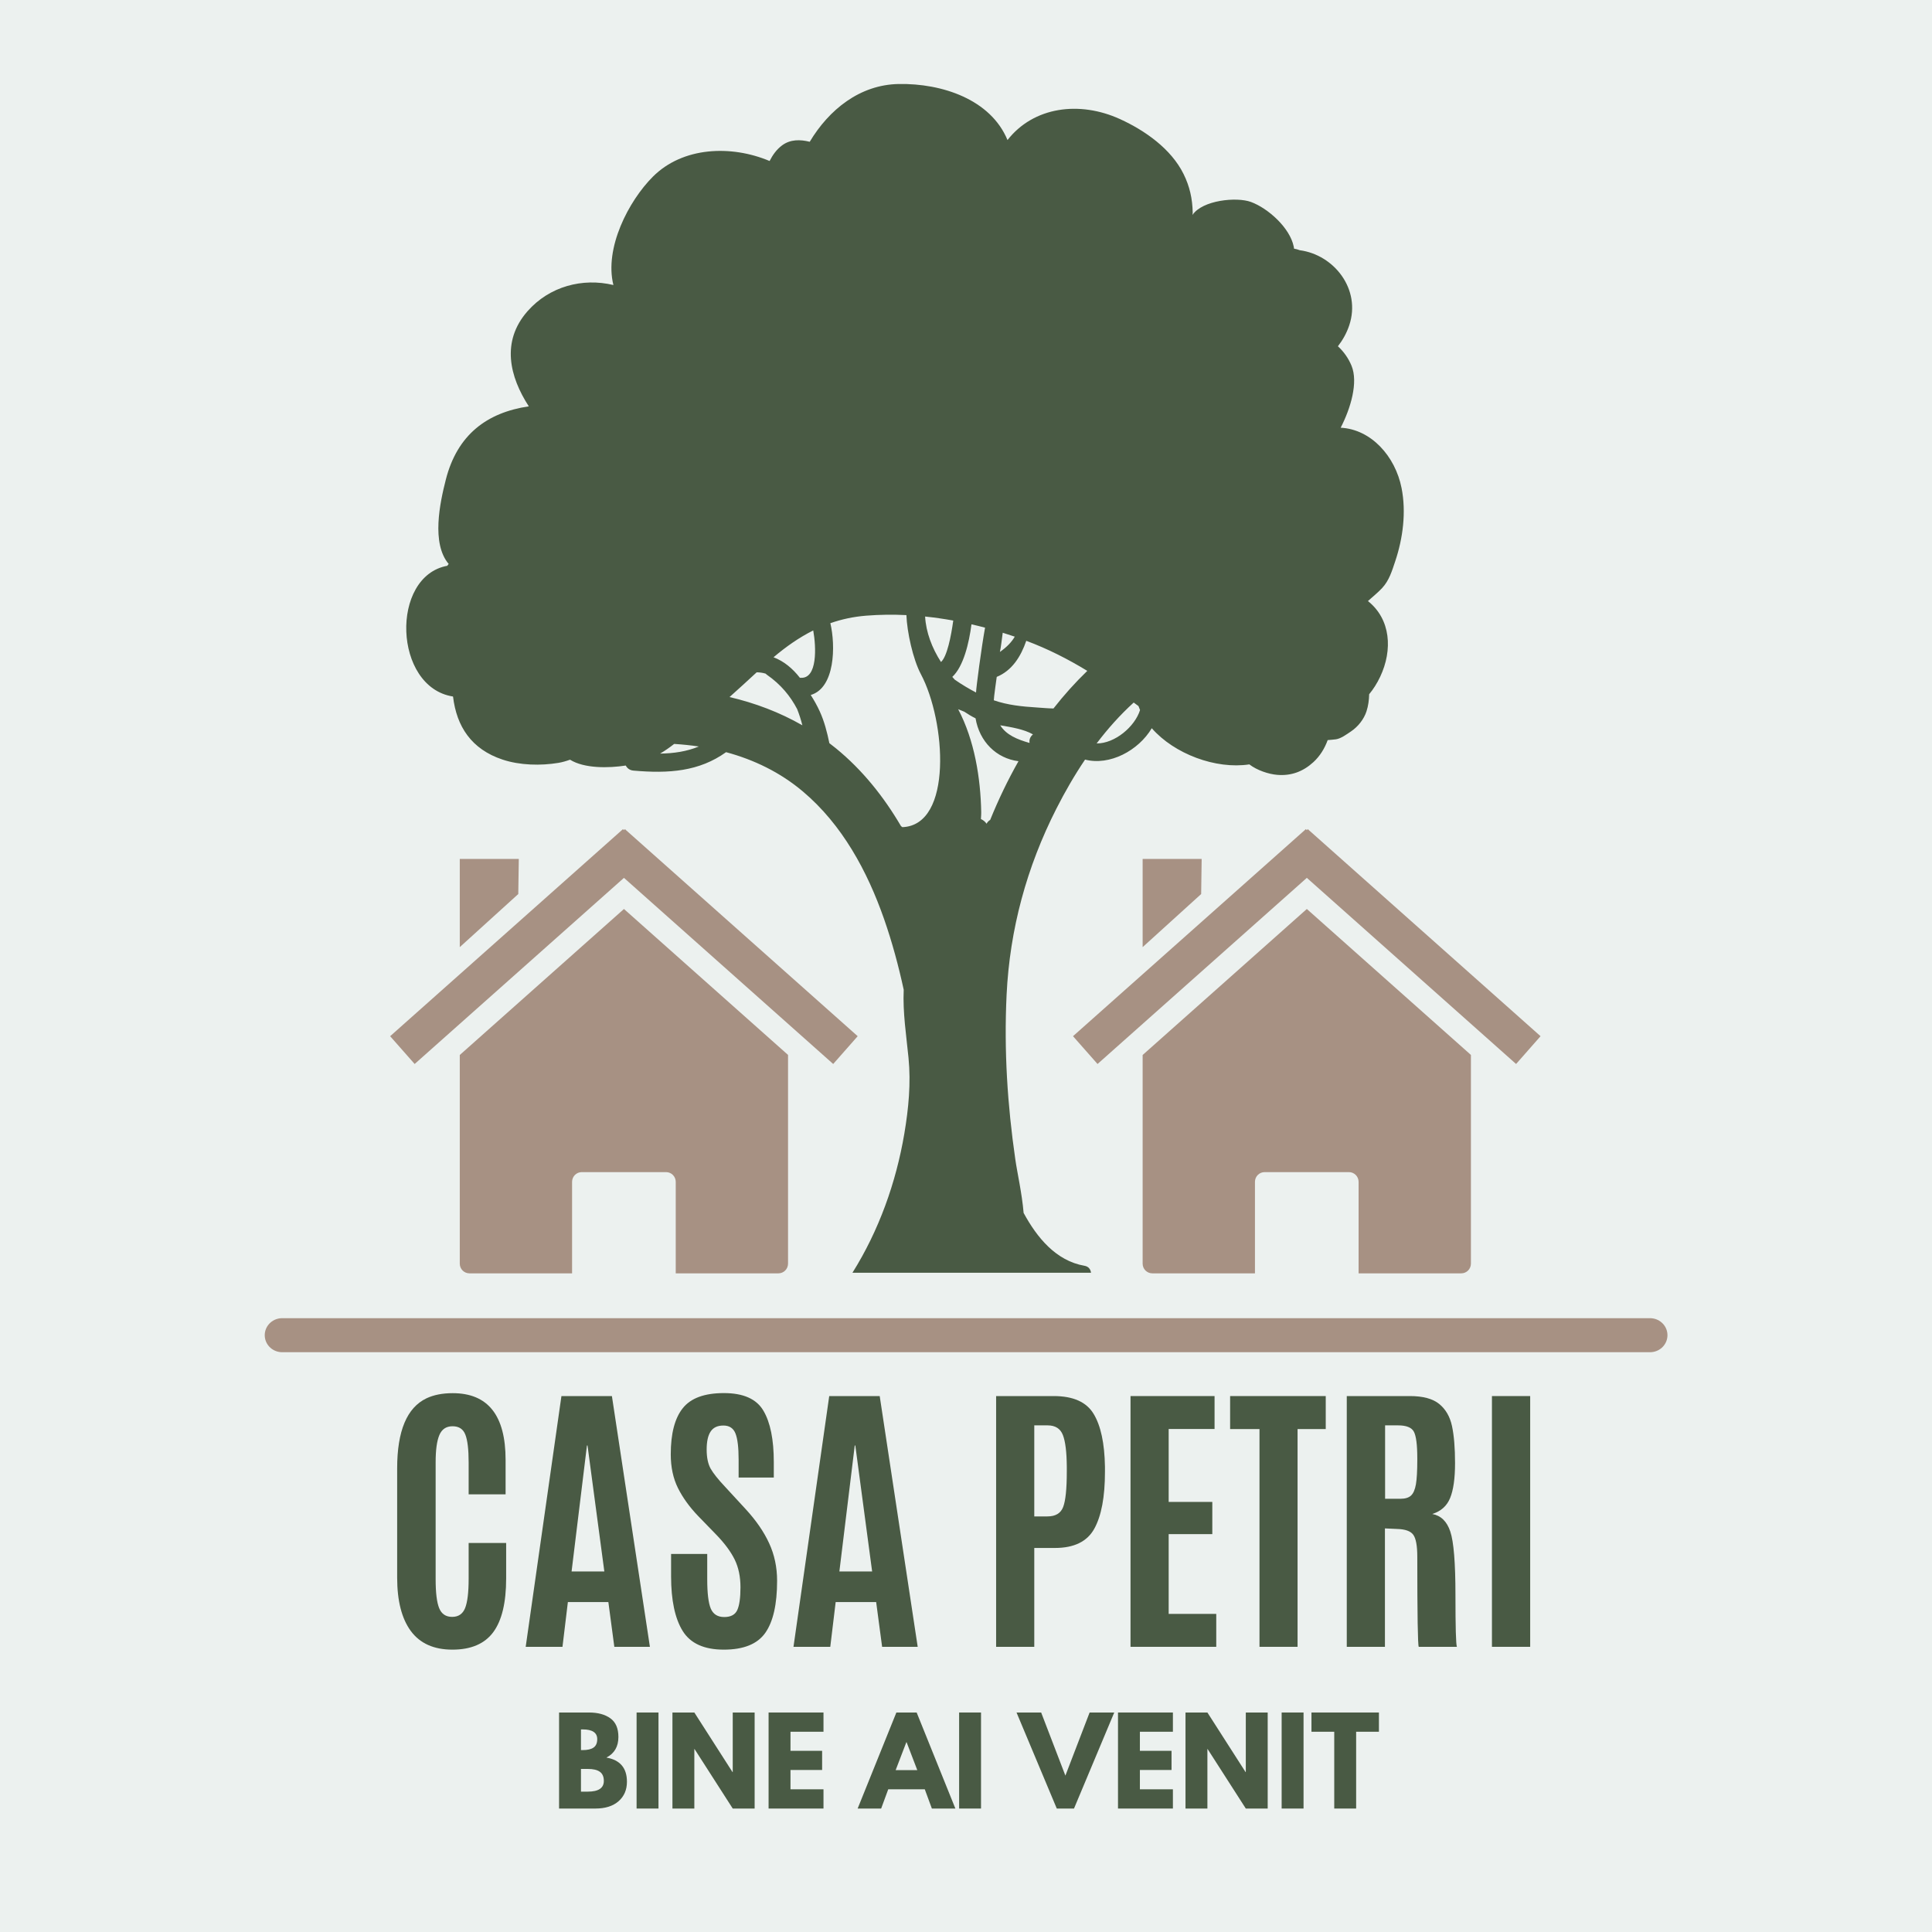
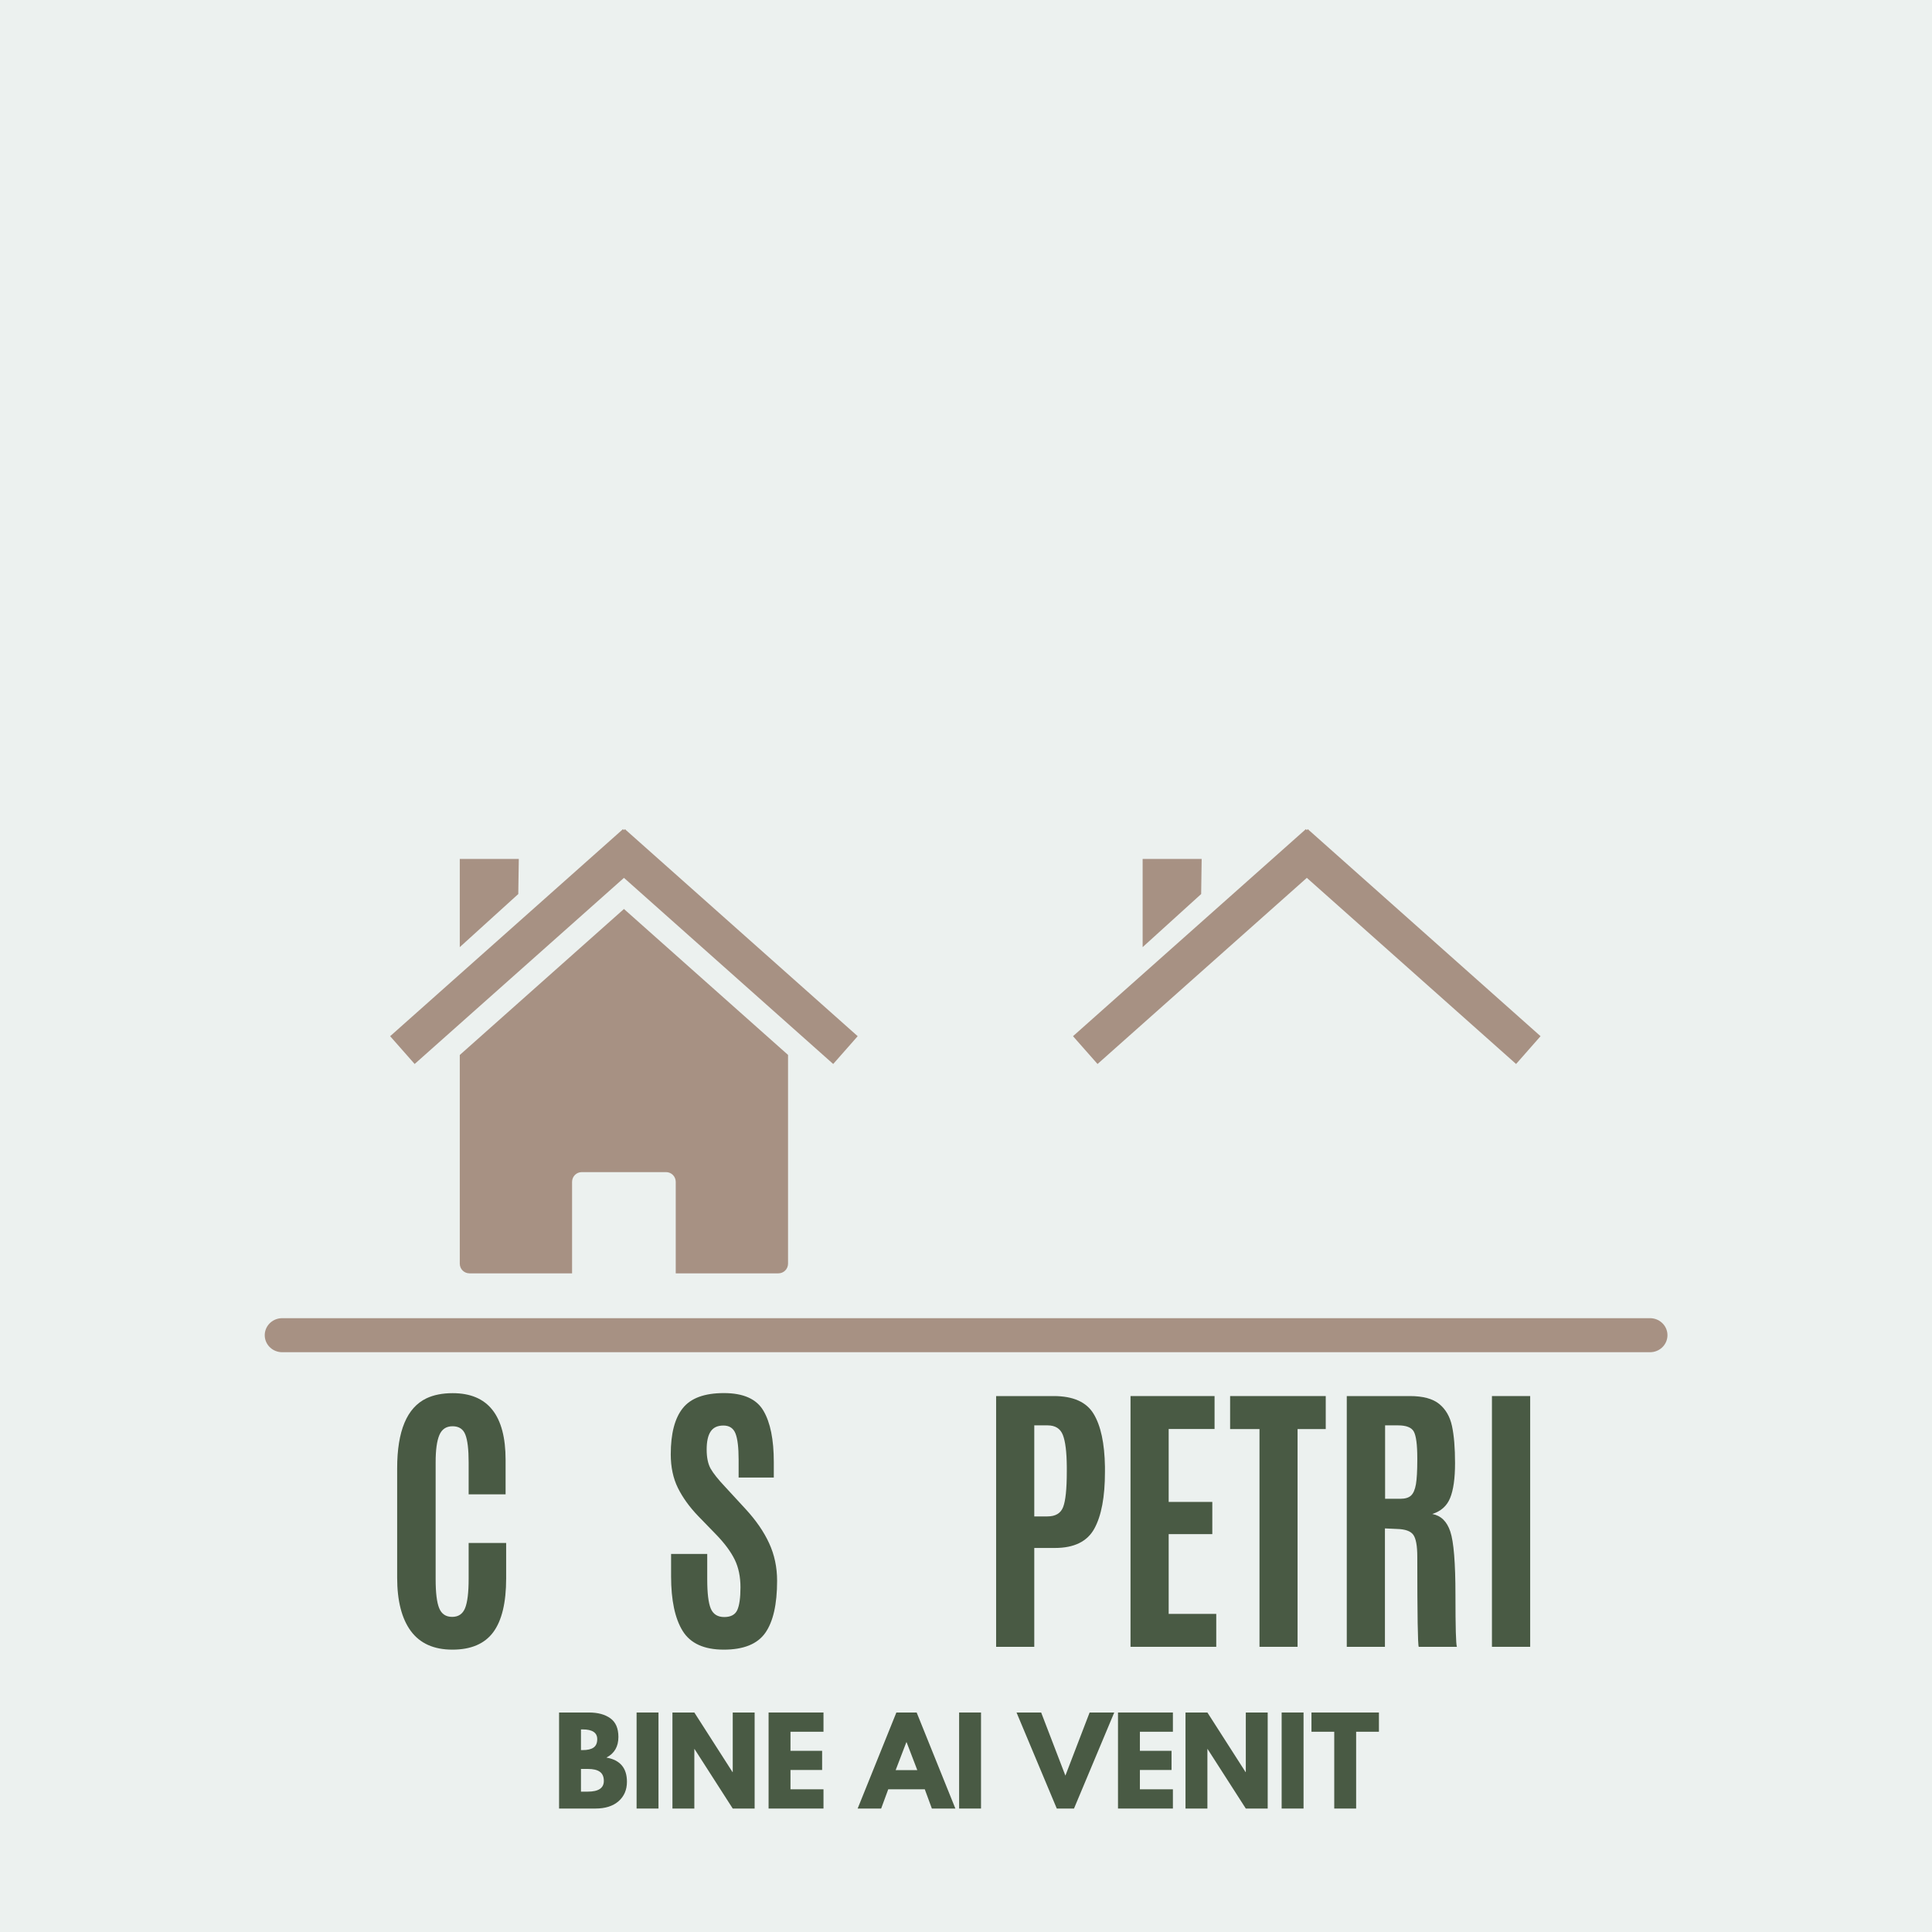
<svg xmlns="http://www.w3.org/2000/svg" xmlns:xlink="http://www.w3.org/1999/xlink" width="375pt" height="375pt" viewBox="0 0 375 375" version="1.2">
  <defs>
    <g>
      <symbol overflow="visible" id="glyph0-0">
        <path style="stroke:none;" d="M 3.766 -1.875 L 15.047 -1.875 L 15.047 -35.875 L 3.766 -35.875 Z M 1.875 0 L 1.875 -37.75 L 16.922 -37.75 L 16.922 0 Z M 1.875 0 " />
      </symbol>
      <symbol overflow="visible" id="glyph0-1">
        <path style="stroke:none;" d="M 24.203 -13.281 C 24.203 -8.57 23.363 -5.086 21.688 -2.828 C 20.008 -0.578 17.367 0.547 13.766 0.547 C 10.172 0.547 7.484 -0.656 5.703 -3.062 C 3.93 -5.469 3.047 -8.926 3.047 -13.438 L 3.047 -34.656 C 3.047 -41.895 4.941 -46.422 8.734 -48.234 C 10.141 -48.898 11.836 -49.234 13.828 -49.234 C 20.672 -49.234 24.094 -44.914 24.094 -36.281 L 24.094 -29.594 L 16.922 -29.594 L 16.922 -35.812 C 16.922 -38.32 16.707 -40.113 16.281 -41.188 C 15.863 -42.27 15.035 -42.812 13.797 -42.812 C 12.566 -42.812 11.711 -42.238 11.234 -41.094 C 10.754 -39.957 10.516 -38.207 10.516 -35.844 L 10.516 -13.109 C 10.516 -10.492 10.742 -8.625 11.203 -7.5 C 11.66 -6.375 12.5 -5.812 13.719 -5.812 C 14.938 -5.812 15.773 -6.379 16.234 -7.516 C 16.691 -8.66 16.922 -10.551 16.922 -13.188 L 16.922 -20.156 L 24.203 -20.156 Z M 24.203 -13.281 " />
      </symbol>
      <symbol overflow="visible" id="glyph0-2">
-         <path style="stroke:none;" d="M 16.703 -14.625 L 13.438 -39.078 L 13.328 -39.078 L 10.344 -14.625 Z M 1.438 0 L 8.375 -48.672 L 18.172 -48.672 L 25.547 0 L 18.641 0 L 17.484 -8.688 L 9.625 -8.688 L 8.578 0 Z M 1.438 0 " />
-       </symbol>
+         </symbol>
      <symbol overflow="visible" id="glyph0-3">
        <path style="stroke:none;" d="M 2.688 -13.688 L 2.688 -18.031 L 9.703 -18.031 L 9.703 -13.141 C 9.703 -10.43 9.93 -8.523 10.391 -7.422 C 10.859 -6.328 11.727 -5.781 13 -5.781 C 14.27 -5.781 15.113 -6.227 15.531 -7.125 C 15.945 -8.031 16.156 -9.504 16.156 -11.547 C 16.156 -13.598 15.785 -15.383 15.047 -16.906 C 14.305 -18.426 13.133 -20.02 11.531 -21.688 L 7.938 -25.391 C 6.258 -27.141 4.953 -28.953 4.016 -30.828 C 3.086 -32.711 2.625 -34.891 2.625 -37.359 C 2.625 -41.379 3.398 -44.363 4.953 -46.312 C 6.504 -48.27 9.164 -49.25 12.938 -49.25 C 16.719 -49.25 19.273 -48.109 20.609 -45.828 C 21.953 -43.555 22.625 -40.238 22.625 -35.875 L 22.625 -32.859 L 15.797 -32.859 L 15.797 -36.344 C 15.797 -38.695 15.594 -40.383 15.188 -41.406 C 14.781 -42.438 14 -42.953 12.844 -42.953 C 11.695 -42.953 10.867 -42.562 10.359 -41.781 C 9.848 -41.008 9.594 -39.848 9.594 -38.297 C 9.594 -36.754 9.848 -35.52 10.359 -34.594 C 10.879 -33.676 11.816 -32.5 13.172 -31.062 L 17.172 -26.719 C 19.18 -24.539 20.695 -22.336 21.719 -20.109 C 22.75 -17.879 23.266 -15.445 23.266 -12.812 C 23.266 -8.25 22.5 -4.879 20.969 -2.703 C 19.438 -0.535 16.754 0.547 12.922 0.547 C 9.098 0.547 6.438 -0.66 4.938 -3.078 C 3.438 -5.504 2.688 -9.039 2.688 -13.688 Z M 2.688 -13.688 " />
      </symbol>
      <symbol overflow="visible" id="glyph0-4">
        <path style="stroke:none;" d="" />
      </symbol>
      <symbol overflow="visible" id="glyph0-5">
        <path style="stroke:none;" d="M 3.656 0 L 3.656 -48.672 L 14.828 -48.672 C 18.609 -48.672 21.191 -47.52 22.578 -45.219 C 23.973 -42.926 24.707 -39.504 24.781 -34.953 L 24.781 -33.938 C 24.781 -29.102 24.094 -25.438 22.719 -22.938 C 21.344 -20.438 18.797 -19.188 15.078 -19.188 L 11.062 -19.188 L 11.062 0 Z M 11.062 -25.312 L 13.609 -25.312 C 15.172 -25.312 16.188 -25.91 16.656 -27.109 C 17.133 -28.316 17.375 -30.617 17.375 -34.016 L 17.375 -34.953 C 17.352 -37.828 17.098 -39.883 16.609 -41.125 C 16.117 -42.363 15.133 -42.984 13.656 -42.984 L 11.062 -42.984 Z M 11.062 -25.312 " />
      </symbol>
      <symbol overflow="visible" id="glyph0-6">
        <path style="stroke:none;" d="M 3.656 0 L 3.656 -48.672 L 19.969 -48.672 L 19.969 -42.281 L 11.062 -42.281 L 11.062 -28.125 L 19.531 -28.125 L 19.531 -21.875 L 11.062 -21.875 L 11.062 -6.391 L 20.297 -6.391 L 20.297 0 Z M 3.656 0 " />
      </symbol>
      <symbol overflow="visible" id="glyph0-7">
        <path style="stroke:none;" d="M 6.141 0 L 6.141 -42.266 L 0.438 -42.266 L 0.438 -48.672 L 19 -48.672 L 19 -42.266 L 13.531 -42.266 L 13.531 0 Z M 6.141 0 " />
      </symbol>
      <symbol overflow="visible" id="glyph0-8">
        <path style="stroke:none;" d="M 13.438 -22.875 L 11.062 -22.984 L 11.062 0 L 3.656 0 L 3.656 -48.672 L 15.906 -48.672 C 18.445 -48.672 20.344 -48.16 21.594 -47.141 C 22.852 -46.117 23.68 -44.691 24.078 -42.859 C 24.473 -41.023 24.672 -38.625 24.672 -35.656 C 24.672 -32.695 24.352 -30.441 23.719 -28.891 C 23.094 -27.348 21.938 -26.312 20.25 -25.781 C 21.926 -25.477 23.094 -24.344 23.75 -22.375 C 24.414 -20.406 24.75 -16.297 24.75 -10.047 C 24.75 -3.805 24.844 -0.457 25.031 0 L 17.625 0 C 17.438 -0.363 17.344 -6.18 17.344 -17.453 C 17.344 -19.609 17.082 -21.039 16.562 -21.75 C 16.051 -22.457 15.008 -22.832 13.438 -22.875 Z M 11.094 -28.734 L 14.047 -28.734 C 14.984 -28.734 15.676 -28.941 16.125 -29.359 C 16.582 -29.785 16.898 -30.516 17.078 -31.547 C 17.254 -32.586 17.344 -34.164 17.344 -36.281 L 17.344 -36.594 C 17.344 -39.227 17.117 -40.953 16.672 -41.766 C 16.234 -42.578 15.211 -42.984 13.609 -42.984 L 11.094 -42.984 Z M 11.094 -28.734 " />
      </symbol>
      <symbol overflow="visible" id="glyph0-9">
        <path style="stroke:none;" d="M 3.922 0 L 3.922 -48.672 L 11.344 -48.672 L 11.344 0 Z M 3.922 0 " />
      </symbol>
      <symbol overflow="visible" id="glyph1-0">
        <path style="stroke:none;" d="" />
      </symbol>
      <symbol overflow="visible" id="glyph1-1">
        <path style="stroke:none;" d="M 1.359 -18.641 L 7.141 -18.641 C 8.891 -18.641 10.281 -18.266 11.312 -17.516 C 12.352 -16.773 12.875 -15.566 12.875 -13.891 C 12.875 -12.023 12.098 -10.691 10.547 -9.891 C 13.203 -9.43 14.531 -7.867 14.531 -5.203 C 14.531 -3.629 13.988 -2.367 12.906 -1.422 C 11.82 -0.473 10.328 0 8.422 0 L 1.359 0 Z M 5.609 -11.344 L 5.938 -11.344 C 6.883 -11.344 7.594 -11.508 8.062 -11.844 C 8.531 -12.176 8.766 -12.719 8.766 -13.469 C 8.766 -14.727 7.82 -15.359 5.938 -15.359 L 5.609 -15.359 Z M 5.609 -3.281 L 6.938 -3.281 C 9.008 -3.281 10.047 -3.973 10.047 -5.359 C 10.047 -6.18 9.785 -6.773 9.266 -7.141 C 8.754 -7.504 7.977 -7.688 6.938 -7.688 L 5.609 -7.688 Z M 5.609 -3.281 " />
      </symbol>
      <symbol overflow="visible" id="glyph1-2">
        <path style="stroke:none;" d="M 5.609 -18.641 L 5.609 0 L 1.359 0 L 1.359 -18.641 Z M 5.609 -18.641 " />
      </symbol>
      <symbol overflow="visible" id="glyph1-3">
        <path style="stroke:none;" d="M 5.609 -11.562 L 5.609 0 L 1.359 0 L 1.359 -18.641 L 5.609 -18.641 L 13.016 -7.078 L 13.062 -7.078 L 13.062 -18.641 L 17.312 -18.641 L 17.312 0 L 13.062 0 L 5.641 -11.562 Z M 5.609 -11.562 " />
      </symbol>
      <symbol overflow="visible" id="glyph1-4">
        <path style="stroke:none;" d="M 12.016 -18.641 L 12.016 -14.906 L 5.609 -14.906 L 5.609 -11.203 L 11.75 -11.203 L 11.75 -7.484 L 5.609 -7.484 L 5.609 -3.734 L 12.016 -3.734 L 12.016 0 L 1.359 0 L 1.359 -18.641 Z M 12.016 -18.641 " />
      </symbol>
      <symbol overflow="visible" id="glyph1-5">
        <path style="stroke:none;" d="" />
      </symbol>
      <symbol overflow="visible" id="glyph1-6">
        <path style="stroke:none;" d="M 10.828 -18.641 L 18.344 0 L 13.781 0 L 12.406 -3.734 L 5.312 -3.734 L 3.938 0 L -0.625 0 L 6.891 -18.641 Z M 10.953 -7.453 L 8.875 -12.875 L 8.828 -12.875 L 6.75 -7.453 Z M 10.953 -7.453 " />
      </symbol>
      <symbol overflow="visible" id="glyph1-7">
        <path style="stroke:none;" d="M 7.188 0 L -0.625 -18.641 L 4.156 -18.641 L 8.859 -6.391 L 13.562 -18.641 L 18.344 -18.641 L 10.531 0 Z M 7.188 0 " />
      </symbol>
      <symbol overflow="visible" id="glyph1-8">
        <path style="stroke:none;" d="M 0.188 -14.906 L 0.188 -18.641 L 13.281 -18.641 L 13.281 -14.906 L 8.859 -14.906 L 8.859 0 L 4.609 0 L 4.609 -14.906 Z M 0.188 -14.906 " />
      </symbol>
    </g>
    <clipPath id="clip1">
-       <path d="M 78 16.094 L 272.973 16.094 L 272.973 247.094 L 78 247.094 Z M 78 16.094 " />
-     </clipPath>
+       </clipPath>
    <clipPath id="clip2">
-       <path d="M 221 176 L 286 176 L 286 247.172 L 221 247.172 Z M 221 176 " />
-     </clipPath>
+       </clipPath>
    <clipPath id="clip3">
      <path d="M 208.27 160.922 L 299.02 160.922 L 299.02 207 L 208.27 207 Z M 208.27 160.922 " />
    </clipPath>
    <clipPath id="clip4">
      <path d="M 89 176 L 153 176 L 153 247.172 L 89 247.172 Z M 89 176 " />
    </clipPath>
    <clipPath id="clip5">
      <path d="M 75.727 160.922 L 166.477 160.922 L 166.477 207 L 75.727 207 Z M 75.727 160.922 " />
    </clipPath>
  </defs>
  <g id="surface1">
-     <rect x="0" y="0" width="375" height="375" style="fill:rgb(100%,100%,100%);fill-opacity:1;stroke:none;" />
    <rect x="0" y="0" width="375" height="375" style="fill:rgb(100%,100%,100%);fill-opacity:1;stroke:none;" />
    <rect x="0" y="0" width="375" height="375" style="fill:rgb(92.549%,94.51%,93.729%);fill-opacity:1;stroke:none;" />
    <g clip-path="url(#clip1)" clip-rule="nonzero">
      <path style=" stroke:none;fill-rule:nonzero;fill:rgb(28.629%,35.289%,26.669%);fill-opacity:1;" d="M 212.855 144.301 C 215.02 141.438 217.418 138.758 220.051 136.363 C 220.363 136.594 220.668 136.816 220.977 137.047 C 221.066 137.309 221.168 137.562 221.281 137.816 C 220.293 141.02 216.41 144.328 212.855 144.301 Z M 204.477 137.516 C 203.391 137.496 202.293 137.391 201.277 137.324 C 198.336 137.137 195.617 136.863 192.898 135.926 C 192.879 135.508 193.465 131.383 193.465 131.383 C 196.414 130.18 198.141 127.457 199.199 124.379 C 203.414 125.953 207.312 127.941 211.043 130.215 C 208.707 132.473 206.512 134.914 204.477 137.516 Z M 199.812 143.918 C 199.812 143.996 199.824 144.074 199.836 144.145 L 199.805 144.199 C 197.465 143.523 195.355 142.691 194.141 140.781 C 196.262 141.137 198.762 141.543 200.496 142.543 C 200.086 142.867 199.812 143.359 199.812 143.918 Z M 192.195 159.141 C 191.914 159.309 191.668 159.551 191.492 159.883 C 191.23 159.5 190.867 159.188 190.395 158.977 C 190.441 158.383 190.457 157.906 190.453 157.637 C 190.332 151.062 189.168 143.703 185.98 137.66 C 186.371 137.832 186.77 137.992 187.176 138.145 C 187.875 138.621 188.605 139.059 189.355 139.426 C 190.105 143.918 193.367 147.207 197.688 147.75 C 195.605 151.418 193.777 155.238 192.195 159.141 Z M 184.84 131.387 C 187.012 129.371 188.09 124.82 188.562 121.18 C 189.441 121.383 190.324 121.594 191.199 121.828 C 190.504 125.629 189.469 133.473 189.449 134.414 C 188.18 133.754 186.738 132.91 185.328 131.93 C 185.16 131.754 185 131.57 184.84 131.387 Z M 179.562 119.668 C 181.387 119.859 183.215 120.121 185.027 120.449 C 184.613 123.48 183.82 127.473 182.645 128.492 C 180.898 125.781 179.738 122.719 179.562 119.668 Z M 175.148 160.551 C 175.066 160.48 174.988 160.41 174.891 160.363 C 171.547 154.66 167.41 149.457 162.254 145.25 C 161.836 144.906 161.406 144.578 160.98 144.25 C 160.539 142.129 160.008 140.035 159.113 138.078 C 158.598 136.949 158.004 135.902 157.363 134.898 C 162.102 133.5 162.203 125.309 161.172 120.961 C 163.344 120.199 165.645 119.699 168.133 119.5 C 170.727 119.293 173.332 119.262 175.934 119.391 C 176.043 122.602 177.199 127.953 178.742 130.852 C 183.594 139.984 184.977 160.176 175.148 160.551 Z M 155.375 131.559 L 155.258 131.559 C 153.859 129.758 152.152 128.332 150.141 127.574 C 152.598 125.496 155.129 123.727 157.848 122.367 C 158.43 125.566 158.703 131.816 155.375 131.559 Z M 141.602 135.297 C 143.375 133.73 145.121 132.102 146.871 130.496 L 146.91 130.496 C 147.5 130.504 148.055 130.59 148.59 130.746 C 148.664 130.82 148.746 130.895 148.844 130.961 C 151.605 132.883 153.418 135.141 154.723 137.625 C 155.133 138.66 155.477 139.727 155.738 140.781 C 151.312 138.246 146.551 136.453 141.602 135.297 Z M 128.121 146.273 C 129.07 145.719 129.984 145.086 130.855 144.395 C 132.465 144.496 134.062 144.66 135.645 144.895 C 133.293 145.863 130.809 146.234 128.121 146.273 Z M 196.965 123.574 C 196.344 124.645 195.441 125.578 194.082 126.543 C 194.289 125.617 194.445 124.109 194.629 122.816 C 195.41 123.059 196.191 123.309 196.965 123.574 Z M 268.262 114.148 C 269.648 112.664 270.184 110.812 270.816 108.93 C 272.32 104.449 272.965 99.383 272.043 94.727 C 270.824 88.559 266.133 83.32 260.223 83.02 C 262.16 79.262 263.664 74.238 262.332 70.992 C 261.734 69.539 260.816 68.242 259.688 67.211 C 260.621 66.004 261.383 64.66 261.891 63.133 C 264.223 56.125 258.922 49.449 252.285 48.57 C 251.926 48.43 251.559 48.328 251.176 48.266 C 251.156 48.133 251.141 48 251.113 47.867 C 250.379 44.227 246.152 40.434 242.816 39.203 C 240.043 38.18 233.391 38.832 231.453 41.73 C 231.484 41.566 231.504 41.406 231.504 41.266 C 231.453 38.578 230.922 36.184 229.727 33.77 C 227.312 28.883 222.23 25.324 217.414 23.125 C 209.508 19.512 200.609 20.719 195.555 27.184 C 192.301 19.309 182.863 16.152 174.43 16.305 C 166.883 16.441 160.902 21.285 157.168 27.52 C 155.328 27.059 153.402 27.02 151.785 28.227 C 150.723 29.02 149.973 30.086 149.379 31.25 C 141.887 28.098 132.523 28.496 126.723 34.293 C 122.004 39.016 117.273 48.152 119.062 55.324 C 113.082 53.887 106.637 55.574 102.383 60.418 C 97.223 66.301 98.922 73.148 102.641 78.871 C 94.488 80.078 88.758 84.398 86.539 93.074 C 85.383 97.59 83.695 105.473 87.09 109.465 C 87.004 109.551 86.926 109.656 86.852 109.773 L 86.828 109.816 C 75.707 111.844 76.352 133.371 87.902 135.188 L 87.938 135.23 C 88.625 140.992 91.484 145.426 97.559 147.441 C 100.91 148.551 104.945 148.648 108.398 148.07 C 109.168 147.941 109.914 147.719 110.645 147.457 C 113.426 149.191 118.152 149.098 121.461 148.59 C 121.727 149.102 122.211 149.504 122.93 149.57 C 129.844 150.184 135.707 149.734 140.93 145.996 C 146.332 147.453 151.426 149.902 155.848 153.633 C 163.465 160.059 168.336 169.066 171.59 178.359 C 173.164 182.863 174.402 187.453 175.41 192.109 C 175.211 196.531 175.906 200.91 176.34 205.312 C 176.828 210.258 176.352 215.152 175.531 220.035 C 173.922 229.543 170.586 238.863 165.461 247.039 L 211.762 247.039 C 211.691 246.395 211.301 245.824 210.504 245.688 C 204.969 244.73 201.277 240.211 198.684 235.426 C 198.359 231.59 197.457 227.723 197.066 224.992 C 195.551 214.484 194.859 203.996 195.379 193.094 C 195.992 180.355 199.293 168.27 205.062 156.926 C 206.703 153.699 208.543 150.496 210.609 147.438 C 215.387 148.664 220.957 145.707 223.559 141.348 C 227.926 146.34 235.984 149.363 242.496 148.367 C 244.008 149.531 246.262 150.266 247.906 150.398 C 250.617 150.629 252.938 149.758 254.934 147.926 C 256.207 146.754 257.113 145.277 257.703 143.652 C 258.25 143.602 258.793 143.57 259.289 143.5 C 260.277 143.367 261.406 142.516 262.219 141.973 C 263.566 141.074 264.734 139.621 265.234 138.07 C 265.59 136.973 265.727 135.859 265.754 134.75 C 266.562 133.773 267.281 132.648 267.891 131.359 C 270.355 126.137 269.941 120.188 265.516 116.664 C 266.438 115.832 267.41 115.059 268.262 114.148 " />
    </g>
    <g clip-path="url(#clip2)" clip-rule="nonzero">
      <path style=" stroke:none;fill-rule:nonzero;fill:rgb(65.489%,56.859%,51.369%);fill-opacity:1;" d="M 285.504 204.762 Z M 285.504 204.762 L 253.656 176.434 L 221.785 204.773 L 221.785 245.273 C 221.785 246.316 222.629 247.156 223.668 247.156 L 243.586 247.156 L 243.586 229.398 C 243.586 228.355 244.422 227.508 245.461 227.508 L 261.828 227.508 C 262.867 227.508 263.703 228.355 263.703 229.398 L 263.703 247.156 L 283.625 247.156 C 284.668 247.156 285.504 246.316 285.504 245.273 Z M 221.785 204.773 Z M 221.785 204.773 " />
    </g>
    <g clip-path="url(#clip3)" clip-rule="nonzero">
      <path style=" stroke:none;fill-rule:nonzero;fill:rgb(65.489%,56.859%,51.369%);fill-opacity:1;" d="M 253.469 160.93 L 208.27 201.125 L 213.031 206.52 L 253.656 170.391 L 294.27 206.52 L 299.02 201.125 L 253.832 160.93 L 253.656 161.133 Z M 253.469 160.93 " />
    </g>
    <path style=" stroke:none;fill-rule:nonzero;fill:rgb(65.489%,56.859%,51.369%);fill-opacity:1;" d="M 221.785 166.715 L 233.242 166.715 L 233.145 173.531 L 221.785 183.836 Z M 221.785 166.715 " />
    <g clip-path="url(#clip4)" clip-rule="nonzero">
      <path style=" stroke:none;fill-rule:nonzero;fill:rgb(65.489%,56.859%,51.369%);fill-opacity:1;" d="M 152.961 204.762 Z M 152.961 204.762 L 121.109 176.434 L 89.242 204.773 L 89.242 245.273 C 89.242 246.316 90.082 247.156 91.125 247.156 L 111.039 247.156 L 111.039 229.398 C 111.039 228.355 111.875 227.508 112.918 227.508 L 129.281 227.508 C 130.324 227.508 131.16 228.355 131.16 229.398 L 131.16 247.156 L 151.082 247.156 C 152.121 247.156 152.957 246.316 152.957 245.273 L 152.957 204.762 Z M 89.242 204.773 Z M 89.242 204.773 " />
    </g>
    <g clip-path="url(#clip5)" clip-rule="nonzero">
      <path style=" stroke:none;fill-rule:nonzero;fill:rgb(65.489%,56.859%,51.369%);fill-opacity:1;" d="M 120.922 160.93 L 75.727 201.125 L 80.484 206.52 L 121.109 170.391 L 161.723 206.52 L 166.477 201.125 L 121.285 160.93 L 121.109 161.133 L 120.926 160.93 Z M 120.922 160.93 " />
    </g>
    <path style=" stroke:none;fill-rule:nonzero;fill:rgb(65.489%,56.859%,51.369%);fill-opacity:1;" d="M 89.242 166.715 L 100.699 166.715 L 100.598 173.531 L 89.242 183.836 Z M 89.242 166.715 " />
    <path style="fill:none;stroke-width:1;stroke-linecap:round;stroke-linejoin:miter;stroke:rgb(65.489%,56.859%,51.369%);stroke-opacity:1;stroke-miterlimit:4;" d="M 0.5 0 L 39.83 0 " transform="matrix(6.751,0,0,6.603,51.385,259.16)" />
    <g style="fill:rgb(28.629%,35.289%,26.669%);fill-opacity:1;">
      <use xlink:href="#glyph0-1" x="74.042" y="319.647" />
    </g>
    <g style="fill:rgb(28.629%,35.289%,26.669%);fill-opacity:1;">
      <use xlink:href="#glyph0-2" x="100.599" y="319.647" />
    </g>
    <g style="fill:rgb(28.629%,35.289%,26.669%);fill-opacity:1;">
      <use xlink:href="#glyph0-3" x="127.569" y="319.647" />
    </g>
    <g style="fill:rgb(28.629%,35.289%,26.669%);fill-opacity:1;">
      <use xlink:href="#glyph0-2" x="152.578" y="319.647" />
    </g>
    <g style="fill:rgb(28.629%,35.289%,26.669%);fill-opacity:1;">
      <use xlink:href="#glyph0-4" x="179.549" y="319.647" />
    </g>
    <g style="fill:rgb(28.629%,35.289%,26.669%);fill-opacity:1;">
      <use xlink:href="#glyph0-5" x="189.69" y="319.647" />
    </g>
    <g style="fill:rgb(28.629%,35.289%,26.669%);fill-opacity:1;">
      <use xlink:href="#glyph0-6" x="215.777" y="319.647" />
    </g>
    <g style="fill:rgb(28.629%,35.289%,26.669%);fill-opacity:1;">
      <use xlink:href="#glyph0-7" x="238.326" y="319.647" />
    </g>
    <g style="fill:rgb(28.629%,35.289%,26.669%);fill-opacity:1;">
      <use xlink:href="#glyph0-8" x="257.752" y="319.647" />
    </g>
    <g style="fill:rgb(28.629%,35.289%,26.669%);fill-opacity:1;">
      <use xlink:href="#glyph0-9" x="285.663" y="319.647" />
    </g>
    <g style="fill:rgb(28.629%,35.289%,26.669%);fill-opacity:1;">
      <use xlink:href="#glyph1-1" x="107.157" y="351.037" />
    </g>
    <g style="fill:rgb(28.629%,35.289%,26.669%);fill-opacity:1;">
      <use xlink:href="#glyph1-2" x="122.203" y="351.037" />
    </g>
    <g style="fill:rgb(28.629%,35.289%,26.669%);fill-opacity:1;">
      <use xlink:href="#glyph1-3" x="129.162" y="351.037" />
    </g>
    <g style="fill:rgb(28.629%,35.289%,26.669%);fill-opacity:1;">
      <use xlink:href="#glyph1-4" x="147.823" y="351.037" />
    </g>
    <g style="fill:rgb(28.629%,35.289%,26.669%);fill-opacity:1;">
      <use xlink:href="#glyph1-5" x="160.926" y="351.037" />
    </g>
    <g style="fill:rgb(28.629%,35.289%,26.669%);fill-opacity:1;">
      <use xlink:href="#glyph1-6" x="167.094" y="351.037" />
    </g>
    <g style="fill:rgb(28.629%,35.289%,26.669%);fill-opacity:1;">
      <use xlink:href="#glyph1-2" x="184.806" y="351.037" />
    </g>
    <g style="fill:rgb(28.629%,35.289%,26.669%);fill-opacity:1;">
      <use xlink:href="#glyph1-5" x="191.764" y="351.037" />
    </g>
    <g style="fill:rgb(28.629%,35.289%,26.669%);fill-opacity:1;">
      <use xlink:href="#glyph1-7" x="197.932" y="351.037" />
    </g>
    <g style="fill:rgb(28.629%,35.289%,26.669%);fill-opacity:1;">
      <use xlink:href="#glyph1-4" x="215.644" y="351.037" />
    </g>
    <g style="fill:rgb(28.629%,35.289%,26.669%);fill-opacity:1;">
      <use xlink:href="#glyph1-3" x="228.747" y="351.037" />
    </g>
    <g style="fill:rgb(28.629%,35.289%,26.669%);fill-opacity:1;">
      <use xlink:href="#glyph1-2" x="247.408" y="351.037" />
    </g>
    <g style="fill:rgb(28.629%,35.289%,26.669%);fill-opacity:1;">
      <use xlink:href="#glyph1-8" x="254.367" y="351.037" />
    </g>
  </g>
</svg>